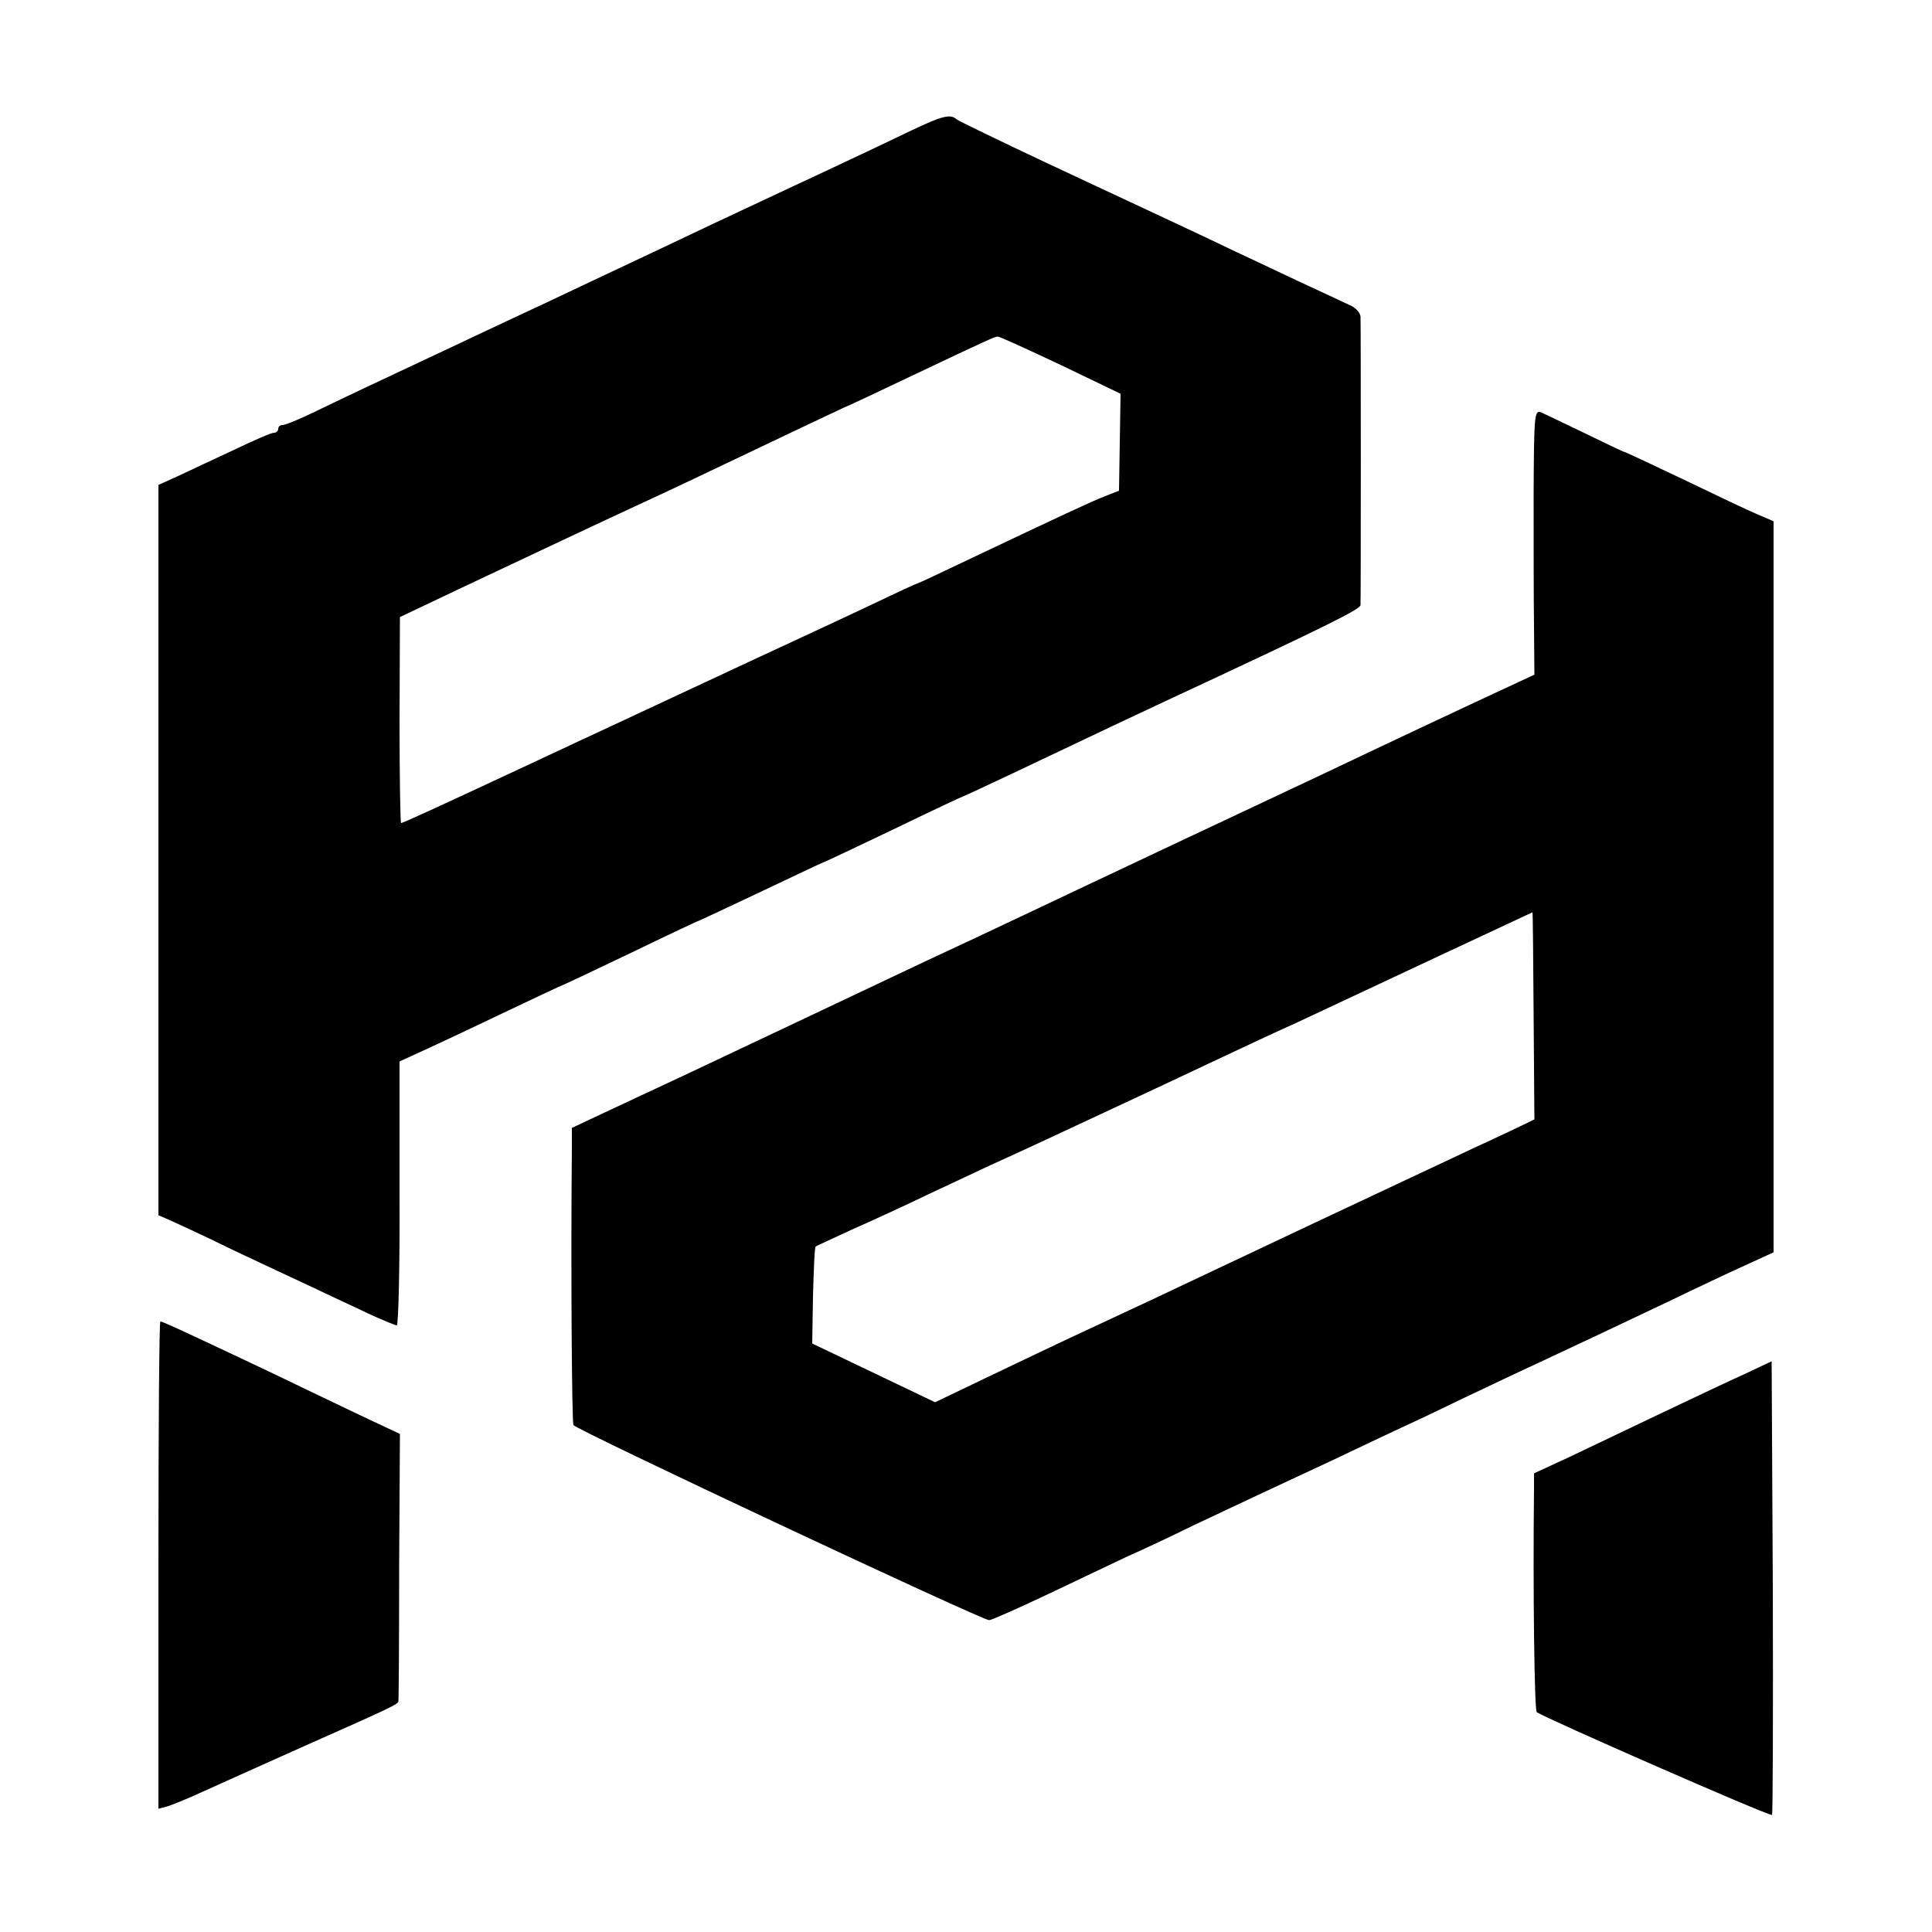
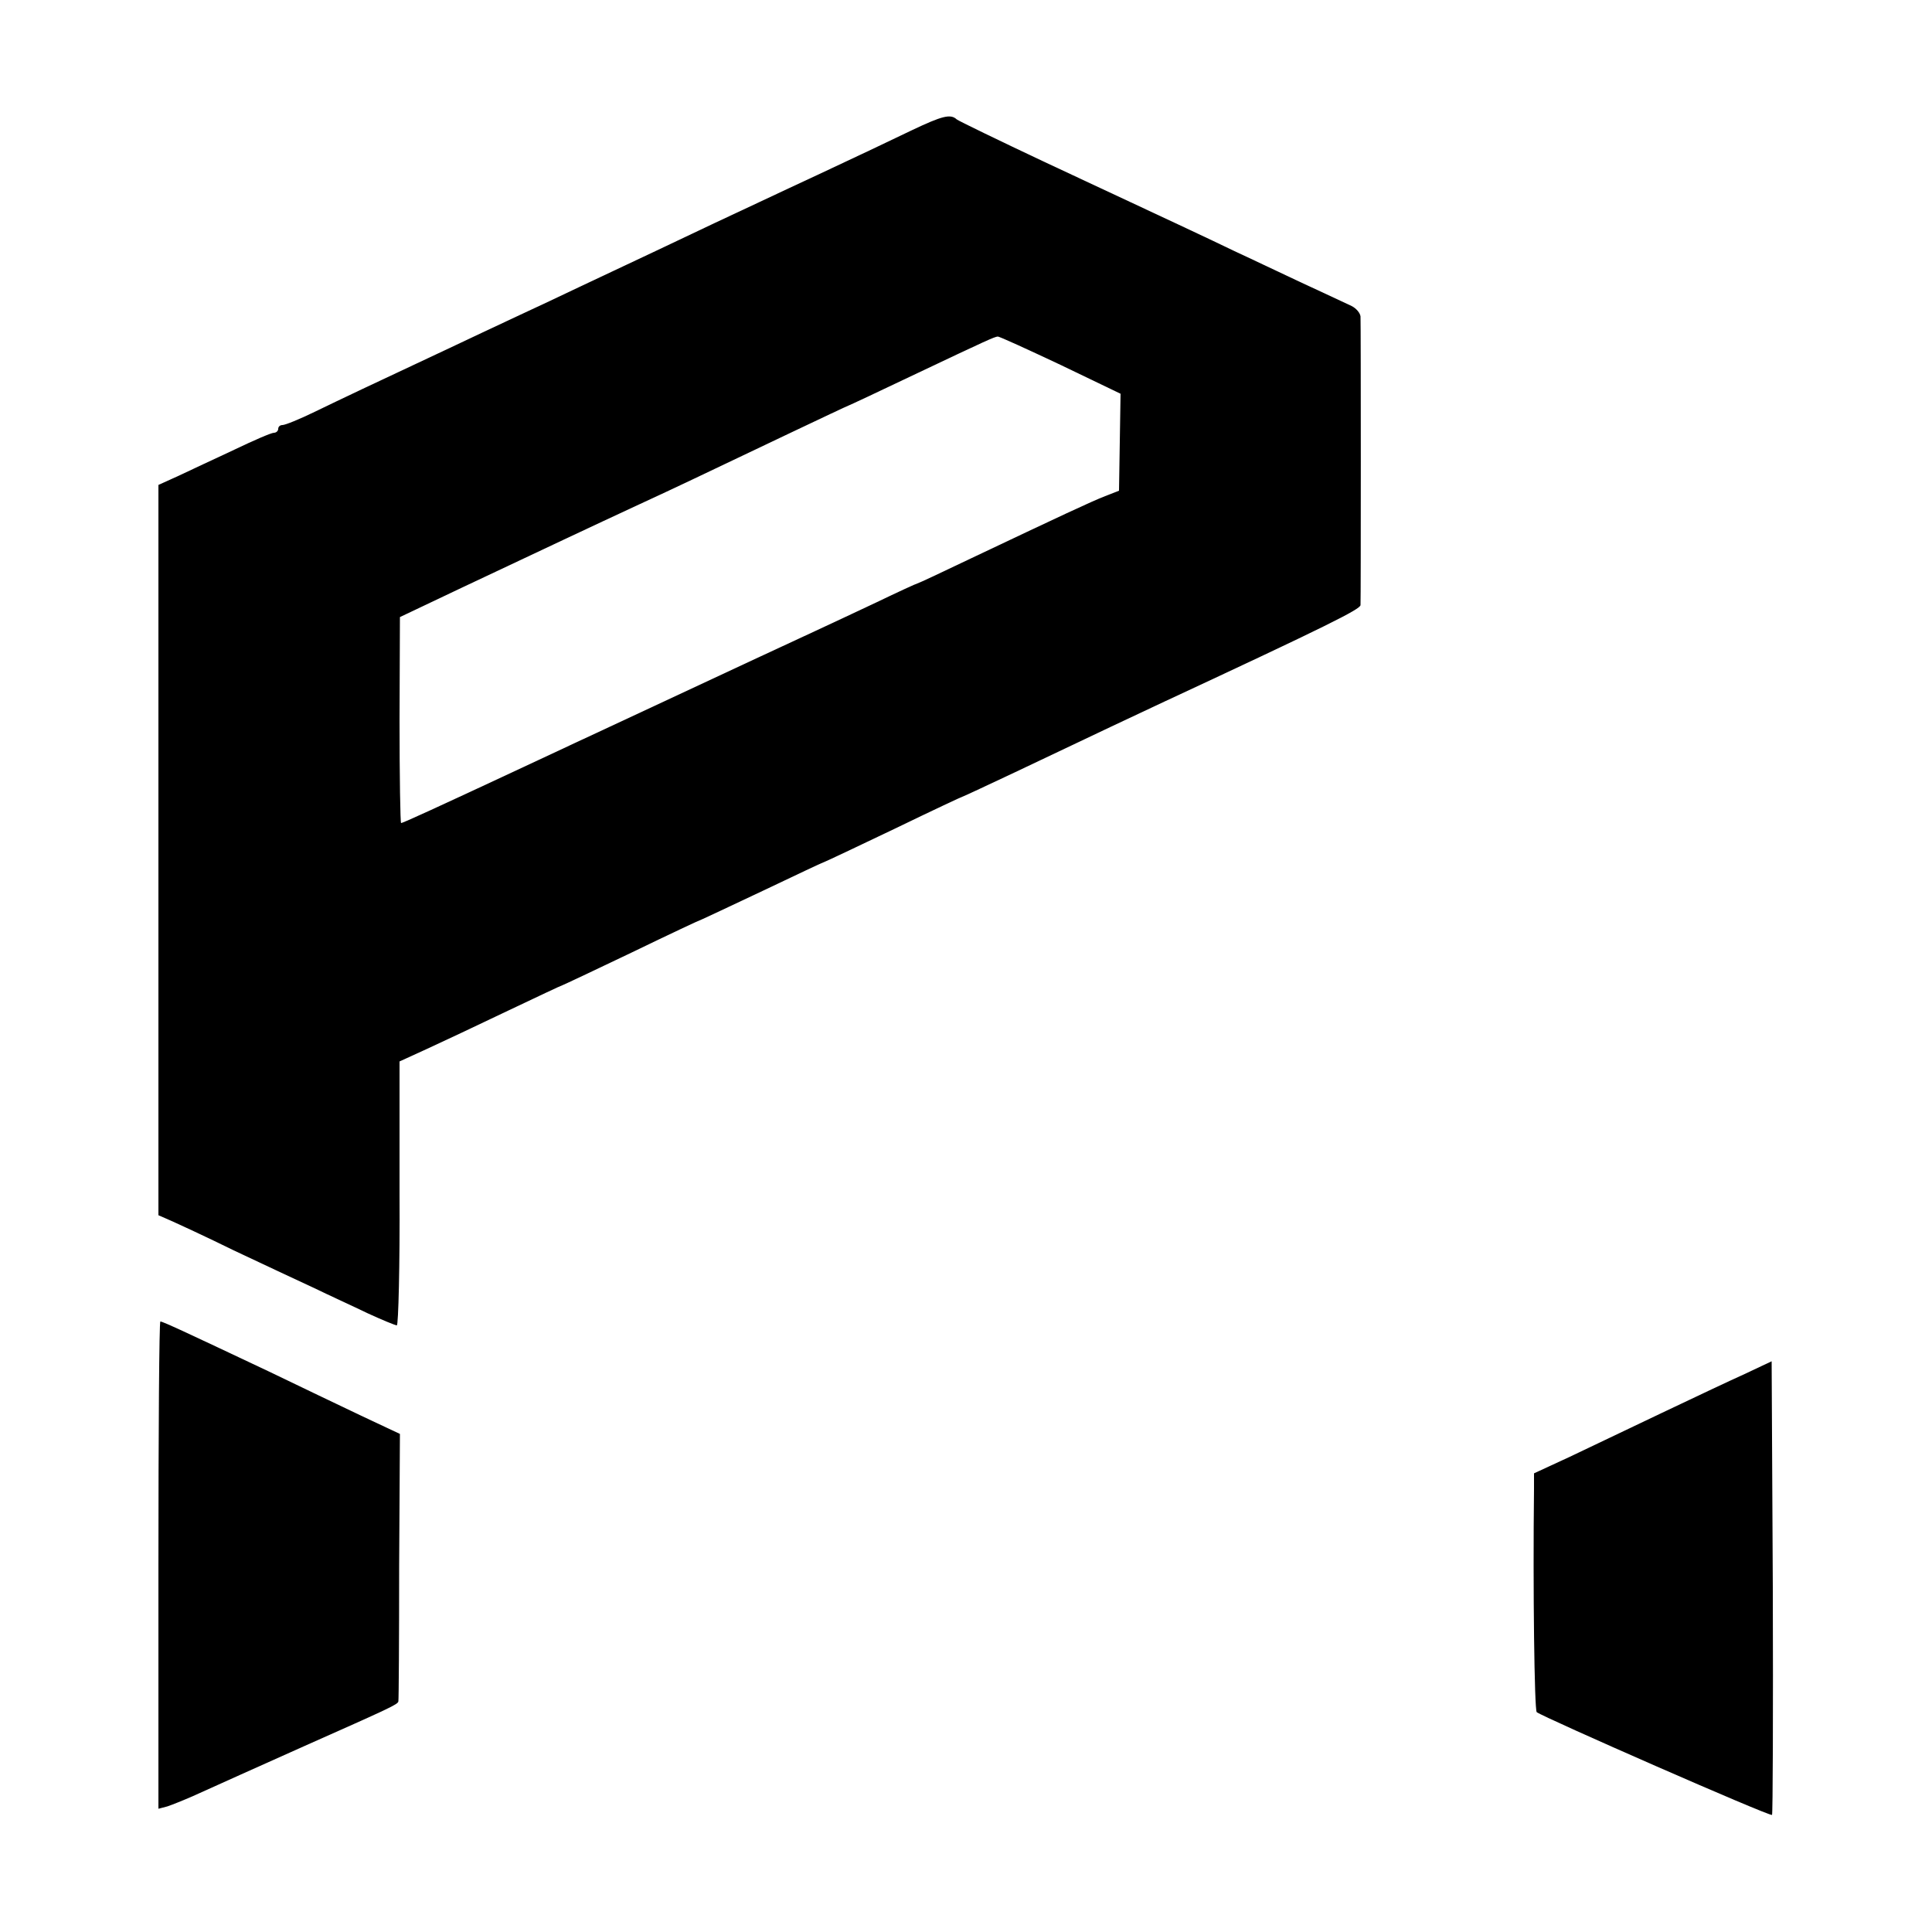
<svg xmlns="http://www.w3.org/2000/svg" version="1.0" width="500pt" height="500pt" viewBox="0 0 500 500" preserveAspectRatio="xMidYMid meet">
  <g transform="translate(0,500) scale(0.1,-0.1)" fill="#000000" stroke="none">
    <path d="M2360 4663 c-41 -20 -151 -72 -245 -116 -93 -43 -213 -100 -265 -124 -101 -48 -215 -102 -345 -163 -44 -21 -120 -57 -170 -80 -49 -23 -126 -59 -170 -80 -203 -95 -285 -134 -351 -166 -39 -19 -76 -34 -83 -34 -6 0 -11 -4 -11 -10 0 -5 -5 -10 -11 -10 -7 0 -53 -20 -103 -44 -50 -23 -115 -54 -143 -67 l-53 -24 0 -945 0 -945 32 -14 c18 -8 92 -42 163 -77 72 -34 164 -77 205 -96 41 -20 105 -49 142 -67 37 -17 71 -31 75 -31 4 0 8 154 7 341 l0 342 70 32 c39 18 133 62 210 99 76 36 139 66 141 66 1 0 82 38 180 85 97 47 178 85 180 85 1 0 73 34 160 75 86 41 158 75 160 75 1 0 82 38 180 85 97 47 178 85 180 85 1 0 61 28 131 61 221 105 316 150 389 184 419 195 505 238 506 249 1 15 1 728 0 747 -1 9 -11 21 -23 27 -13 6 -72 34 -133 62 -60 28 -137 65 -170 80 -66 32 -156 74 -490 230 -121 57 -224 107 -229 111 -16 15 -38 9 -116 -28z m384 -607 l156 -75 -2 -125 -2 -126 -36 -14 c-36 -14 -117 -52 -349 -162 -73 -35 -135 -64 -137 -64 -2 0 -50 -22 -106 -49 -57 -27 -128 -60 -158 -74 -30 -14 -93 -43 -140 -65 -47 -22 -182 -85 -300 -140 -118 -55 -260 -121 -315 -147 -223 -104 -312 -145 -317 -145 -2 0 -4 120 -4 266 l1 267 160 76 c210 99 337 159 460 216 104 48 139 65 389 184 82 39 150 71 151 71 1 0 76 35 166 78 196 93 212 100 221 101 3 1 77 -33 162 -73z" />
-     <path d="M3969 3722 c0 -119 0 -274 1 -343 l1 -125 -88 -41 c-48 -22 -257 -120 -463 -218 -206 -97 -397 -187 -425 -200 -27 -13 -108 -51 -180 -85 -71 -34 -195 -92 -275 -130 -80 -37 -233 -109 -340 -160 -107 -51 -231 -109 -275 -130 -44 -21 -118 -56 -165 -78 -47 -22 -129 -60 -182 -85 l-98 -46 0 -53 c-3 -305 0 -710 4 -716 8 -13 1059 -506 1076 -505 8 1 80 33 160 71 80 38 170 81 200 95 30 13 107 49 170 80 63 30 147 69 185 87 39 18 120 56 180 84 61 29 128 61 150 71 22 10 101 47 175 83 74 35 162 77 195 92 84 39 209 98 350 165 66 32 153 73 193 91 l72 33 0 946 0 946 -42 18 c-24 10 -110 51 -191 90 -82 39 -150 71 -152 71 -3 0 -48 22 -102 48 -54 26 -106 51 -115 55 -17 6 -18 -8 -19 -211z m0 -1351 l2 -268 -33 -16 c-18 -9 -76 -36 -128 -60 -237 -111 -623 -293 -705 -332 -82 -39 -133 -63 -335 -157 -36 -17 -129 -61 -208 -99 l-142 -68 -159 76 -159 76 2 123 c2 68 4 126 7 128 2 2 45 21 94 44 50 22 137 62 195 90 58 27 130 61 160 75 88 40 179 82 450 209 140 66 295 139 345 161 49 23 207 97 350 164 143 67 261 122 261 122 1 1 2 -120 3 -268z" />
    <path d="M410 949 l0 -630 23 6 c12 4 42 16 67 27 88 40 147 66 285 128 225 100 245 109 246 117 1 5 2 162 2 350 l2 342 -100 47 c-55 26 -163 78 -240 115 -197 93 -273 129 -280 129 -3 0 -5 -284 -5 -631z" />
    <path d="M4515 1444 c-38 -17 -135 -63 -215 -101 -80 -38 -187 -89 -237 -113 l-93 -43 0 -41 c-3 -257 1 -571 7 -577 14 -12 604 -271 609 -266 2 2 3 267 2 589 l-3 585 -70 -33z" />
  </g>
</svg>